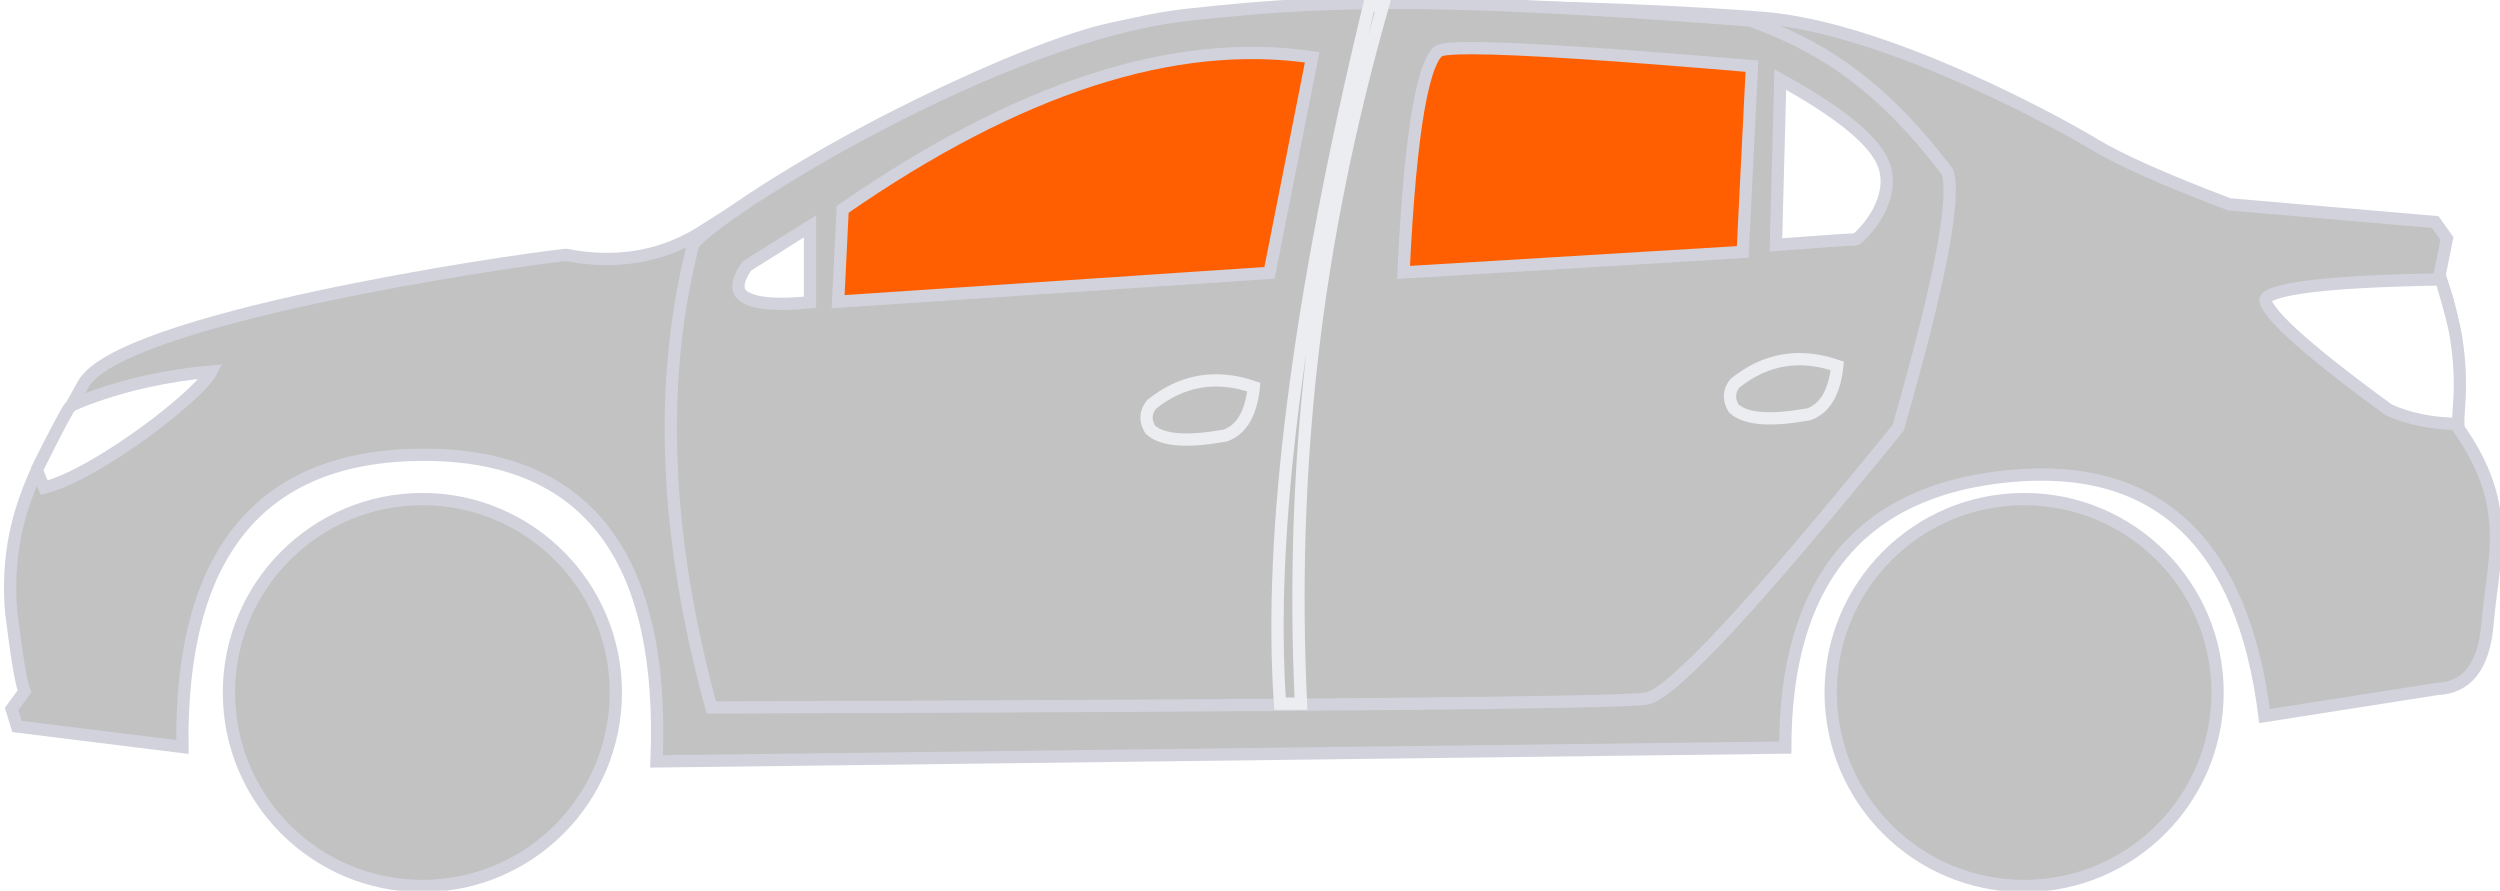
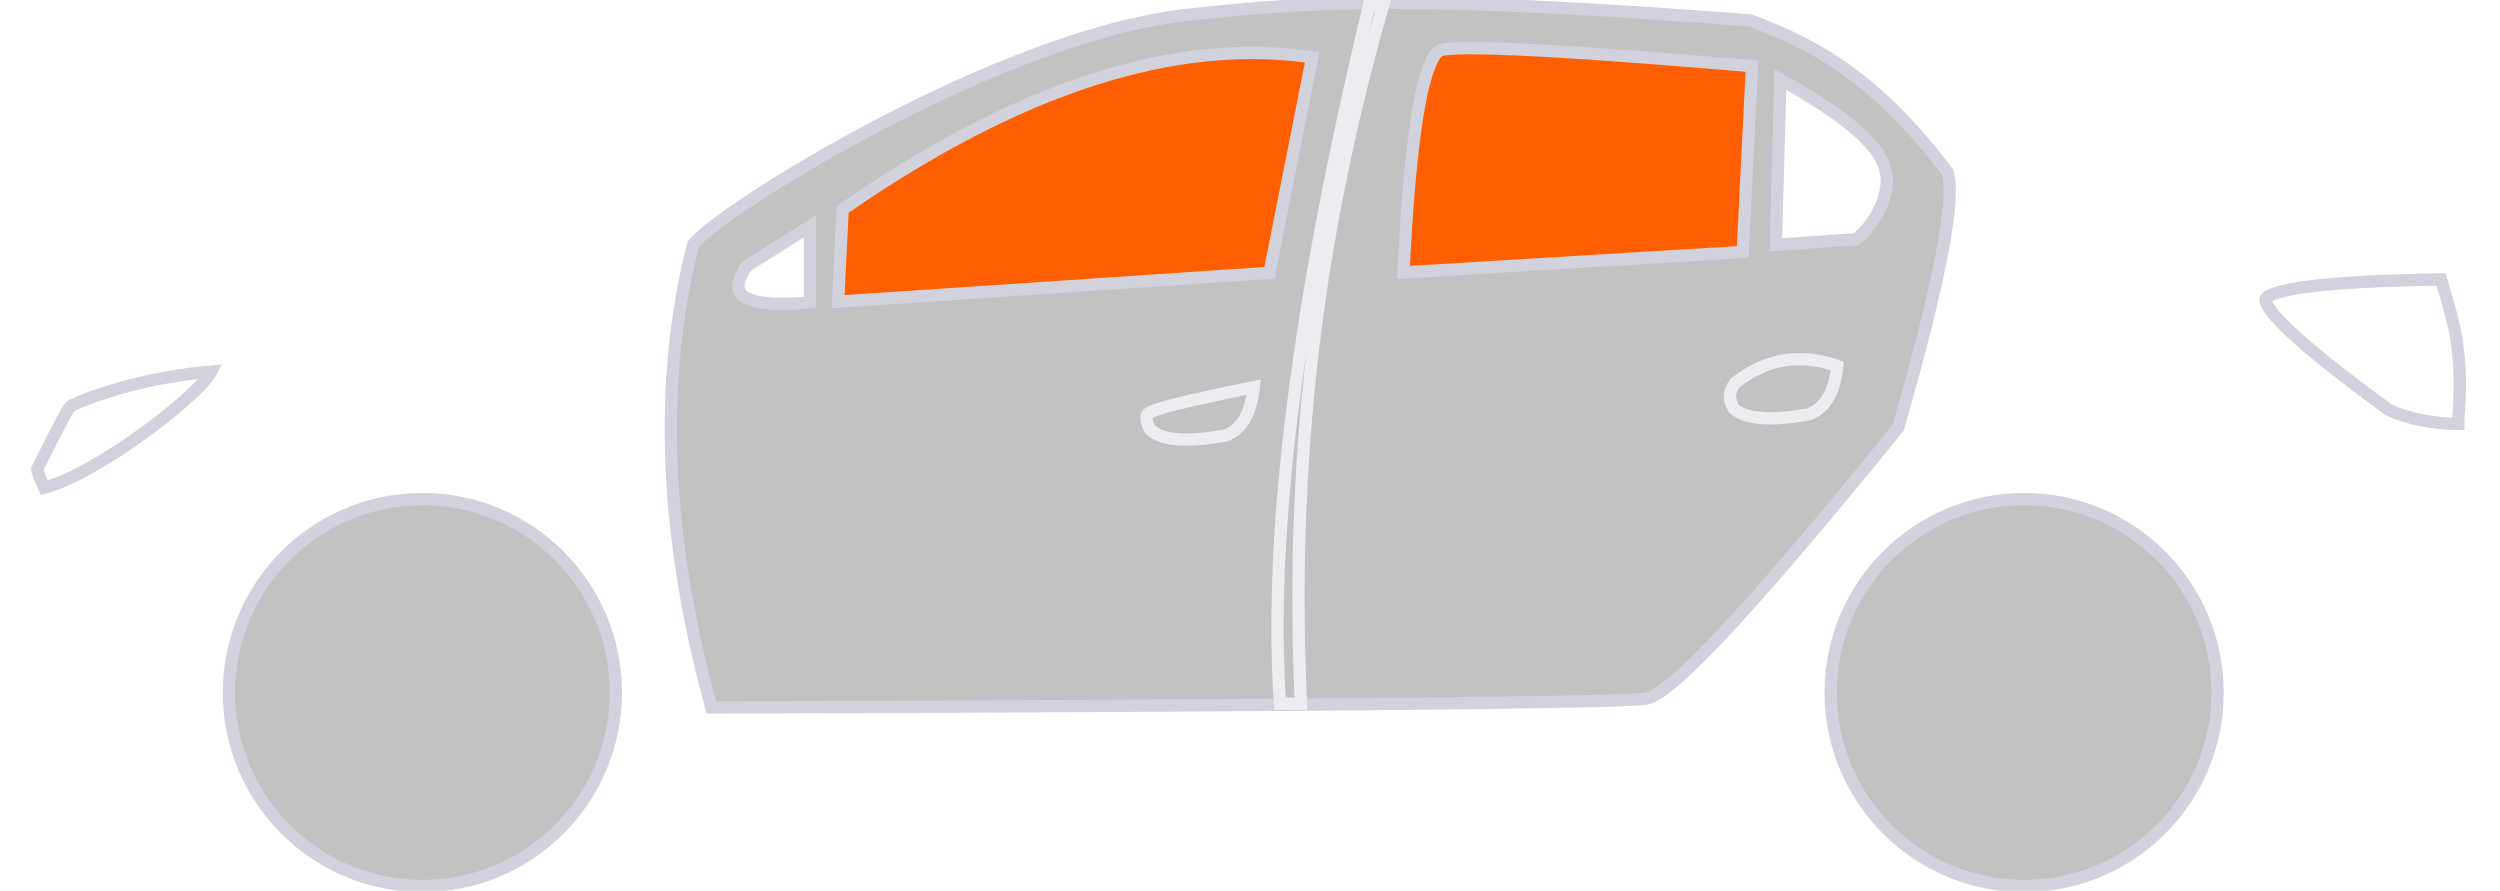
<svg xmlns="http://www.w3.org/2000/svg" class="max-w-20 m-auto mr-0" aria-hidden="true" focusable="false" viewBox="0 0 407 145" version="1.1" style="transform: scaleX(-1);">
  <defs>
    <style>
                                .selectedGlass {
                                    fill: #ff5f00 !important;
                                }

                                .hoverable {
                                    cursor: pointer;
                                    transition: fill 0.3s ease;
                                }

                                .hoverable:hover {
                                    fill: rgba(255, 95, 0, 0.5) !important;
                                }

                                .selectedGlass:hover {
                                    fill: #ff5f00 !important;
                                }
                                /* Styles related to .step are kept outside as they don't target SVG elements */
                           </style>
  </defs>
  <g id="Design-System" stroke="none" stroke-width="2" fill="none" fill-rule="evenodd">
    <g id="DS_Icon" transform="translate(-469, -629)">
      <g id="Group-6" transform="translate(469, 629)">
        <g id="Group-20-Copy" transform="translate(203.5, 72.5) scale(-1, 1) translate(-203.5, -72.5) ">
          <circle id="Oval" stroke="#d1d2dc" stroke-width="2" fill="#c2c2c2" cx="77.473" cy="112.745" r="31.493" />
          <circle id="Oval-Copy-3" stroke="#d1d2dc" stroke-width="2" fill="#c2c2c2" cx="338.236" cy="112.745" r="31.493" />
-           <path d="M119.9,2.92 C139.554,1.346 205.807,-1.68 230.115,5.751 C246.316,10.704 267.449,21.53 293.521,38.217 C299.848,41.926 306.955,43.021 314.871,41.499 C324.621,42.5 387.751,51.951 393.463,62.594 C394.065,63.715 394.684,64.824 395.309,65.931 L395.309,65.931 L396.012,67.171 C401.177,76.269 406.32,85.283 405.19,99.567 C404.258,107.062 403.545,111.393 403.009,112.543 L403.009,112.543 L405.106,115.42 L404.23,118.268 L377.306,121.61 C377.497,105.902 374.349,94.107 367.933,86.196 C361.379,78.114 351.409,74.037 337.982,74.037 C324.544,74.037 314.693,78.312 308.384,86.784 C302.205,95.082 299.424,107.463 300.117,123.955 L300.117,123.955 L116.363,121.706 C116.342,108.266 113.33,97.886 107.385,90.543 C101.324,83.056 92.204,78.697 79.996,77.517 C67.768,76.336 58.187,79.102 51.224,85.747 C44.407,92.253 40.091,102.517 38.336,116.574 L38.336,116.574 L10.251,112.165 C7.808,112.062 5.899,111.149 4.538,109.399 C3.128,107.586 2.302,104.918 2.013,101.414 C1.888,99.905 1.716,98.448 1.536,97.021 L1.536,97.021 L1.446,96.314 C1.425,96.146 1.403,95.979 1.382,95.812 C1.335,95.45 1.289,95.09 1.243,94.731 L1.154,94.016 C0.216,86.399 -0.103,79.303 7.023,69.356 C6.297,59.504 7.202,51.532 9.882,45.001 L9.882,45.001 L8.646,38.84 L10.547,36.149 L44.085,33.267 C54.539,29.306 61.907,26.024 66.192,23.427 C72.536,19.583 100.303,4.489 119.9,2.92 Z" id="Path-7" stroke="#d1d2dc" stroke-width="2" fill="#c2c2c2" />
          <path d="M122.048,3.334 C162.628,0.226 183.067,-0.176 202.019,1.291 L202.019,1.291 L203.371,1.399 C206.52,1.658 209.64,1.968 212.826,2.327 C243.806,5.242 290.836,34.847 294.161,39.842 C299.847,62.038 298.86,87.151 291.202,115.177 C193.865,114.884 143.125,114.406 138.985,113.733 C134.862,113.063 121.211,98.286 97.979,69.643 C91.247,46.176 88.53,32.277 89.967,27.98 C101.891,12.166 112.329,6.925 122.048,3.334 Z" id="Path-8" stroke="#d1d2dc" stroke-width="2" fill="#c2c2c2" />
          <path d="M372.582,60.478 C380.301,61.161 386.317,62.746 390.283,64.054 L390.283,64.054 L390.802,64.227 C393.585,65.169 395.226,65.919 395.5,66.132 C395.91,66.452 397.462,69.404 400.22,74.912 L400.22,74.912 L400.768,76.01 L400.768,76.01 L400.943,76.362 C400.959,76.756 400.538,77.769 399.797,79.388 C395.416,78.292 388.831,74.318 383.204,70.193 C379.638,67.579 376.456,64.899 374.461,62.832 C373.551,61.889 372.892,61.084 372.582,60.478 Z" stroke="#d1d2dc" stroke-width="2" fill="white" id="lights-lightsEmplacement_front-lateral_right" class="ng-star-inserted">
                                        </path>
          <path d="M9.602,45.491 C18.848,45.639 25.884,46.006 30.71,46.592 C33.122,46.886 34.974,47.232 36.265,47.637 C37.291,47.958 37.996,48.256 38.138,48.689 C38.279,49.117 37.923,49.74 37.337,50.544 C36.594,51.564 35.392,52.836 33.736,54.362 C30.373,57.462 25.16,61.587 18.098,66.737 C14.86,68.197 11.095,68.956 6.807,69.023 C6.825,68.526 6.787,67.856 6.724,67.008 C6.544,64.564 6.243,60.511 7.172,54.766 C7.481,52.854 8.292,49.763 9.602,45.491 Z" stroke="#d1d2dc" stroke-width="2" fill="white" id="lights-lightsEmplacement_rear-lateral_right" class="ng-star-inserted">
                                        </path>
          <path d="M167.811,7.84 C170.114,7.848 171.645,7.946 172.399,8.152 C173.107,8.345 173.691,9.244 174.267,10.658 C174.934,12.297 175.532,14.648 176.069,17.708 C177.138,23.806 177.951,32.687 178.509,44.352 L178.509,44.352 L123.284,41.014 L121.781,10.774 C144.395,8.845 159.536,7.866 167.203,7.84 L167.203,7.84 Z" id="sideWindow-precision_anotherGlass-frontConductor_right" stroke="#d1d2dc" stroke-width="2" fill="white" style="fill: #ff5f00 !important;" class="selectedGlass ng-star-inserted" />
          <path d="M117.169,12.954 L117.884,39.861 C110.06,39.28 105.783,38.99 105.051,38.99 C104.701,38.99 103.83,38.151 102.909,37.034 C102.119,36.078 101.307,34.846 100.715,33.457 C99.899,31.541 99.498,29.32 100.209,27.118 C101.491,23.148 107.193,18.454 117.169,12.954 L117.169,12.954 Z" id="sideWindow-precision_custodeGlass-frontConductor_right" stroke="#d1d2dc" stroke-width="2" fill="white" class="ng-star-inserted" />
          <path d="M193.379,9.328 C215.798,6.014 241.274,14.294 269.817,34.09 L269.817,34.09 L270.554,49.112 L200.328,44.417 Z" stroke="#d1d2dc" stroke-width="2" fill="white" style="fill: #ff5f00 !important;" class="selectedGlass ng-star-inserted" id="sideWindow-precision_conductorGlass-frontConductor_right" />
          <path d="M275.13,36.837 L285.45,43.331 C286.319,44.621 286.781,45.711 286.781,46.611 C286.781,47 286.688,47.347 286.495,47.649 C286.291,47.968 285.98,48.235 285.573,48.46 C283.702,49.496 280.211,49.717 275.13,49.206 L275.13,49.206 L275.13,36.837 Z" stroke="#d1d2dc" stroke-width="2" fill="white" id="sideWindow-precision_custodeFrontGlass-frontConductor_right" class="ng-star-inserted" />
-           <circle cx="290" cy="40" r="12" fill="transparent" fill-opacity="0.5" id="mirror-mirror_right" class="ng-star-inserted" />
          <path d="M184.123,0.938 C195.699,48.96 200.535,86.832 198.612,114.553 L198.612,114.553 L195.205,114.553 C196.11,95.223 195.494,76.29 193.356,57.753 C191.223,39.262 187.393,20.323 181.864,0.938 L181.864,0.938 Z" id="Path-16" stroke="#ecedf0" stroke-width="2" fill="#c2c2c2" />
          <path d="M107.892,59.566 C114.046,57.451 119.608,58.397 124.577,62.415 C125.063,63.056 125.331,63.713 125.36,64.393 C125.389,65.078 125.176,65.778 124.745,66.498 C122.741,68.314 118.611,68.544 112.489,67.439 C111.154,66.941 110.109,66.022 109.347,64.692 C108.591,63.373 108.111,61.662 107.892,59.566 Z" id="Path-17" stroke="#ecedf0" stroke-width="2" fill="#c2c2c2" />
-           <path d="M202.881,63.021 C209.035,60.907 214.598,61.852 219.566,65.87 C220.053,66.511 220.321,67.168 220.35,67.848 C220.379,68.534 220.166,69.233 219.734,69.953 C217.731,71.769 213.6,71.999 207.479,70.894 C206.144,70.396 205.099,69.478 204.337,68.148 C203.581,66.828 203.101,65.117 202.881,63.021 Z" id="Path-17-Copy" stroke="#ecedf0" stroke-width="2" fill="#c2c2c2" />
+           <path d="M202.881,63.021 C220.053,66.511 220.321,67.168 220.35,67.848 C220.379,68.534 220.166,69.233 219.734,69.953 C217.731,71.769 213.6,71.999 207.479,70.894 C206.144,70.396 205.099,69.478 204.337,68.148 C203.581,66.828 203.101,65.117 202.881,63.021 Z" id="Path-17-Copy" stroke="#ecedf0" stroke-width="2" fill="#c2c2c2" />
        </g>
      </g>
    </g>
  </g>
</svg>